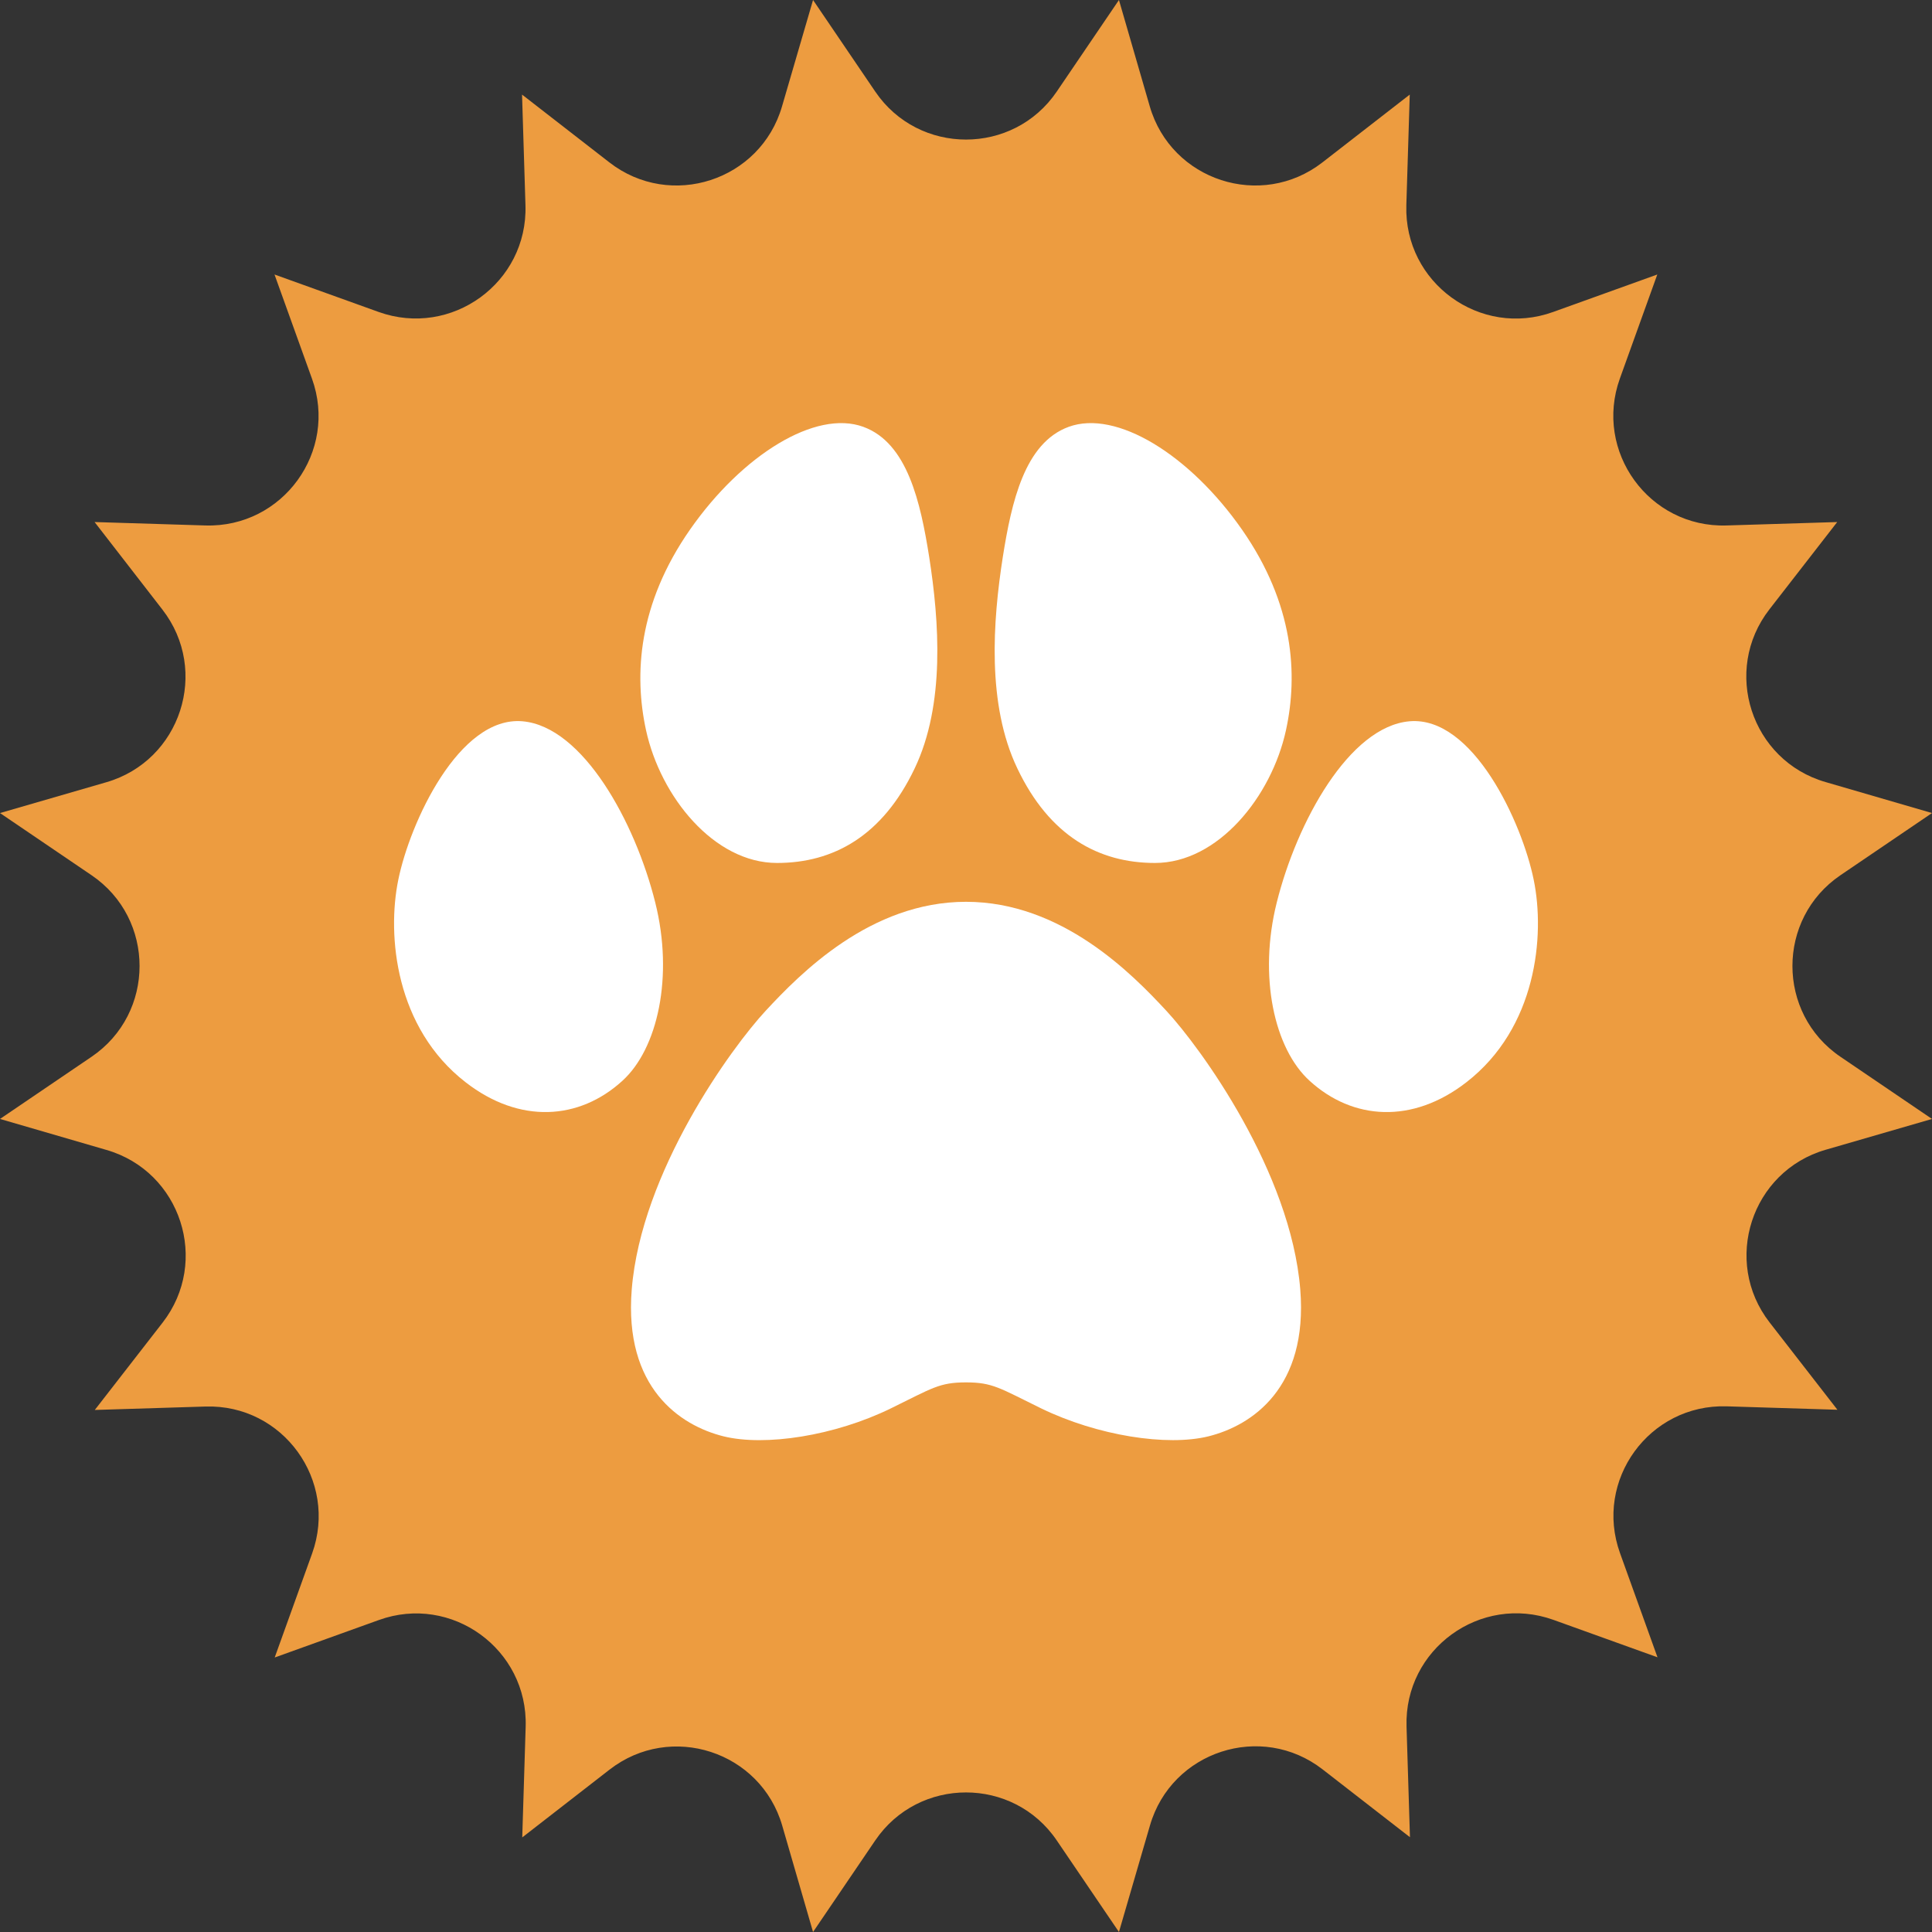
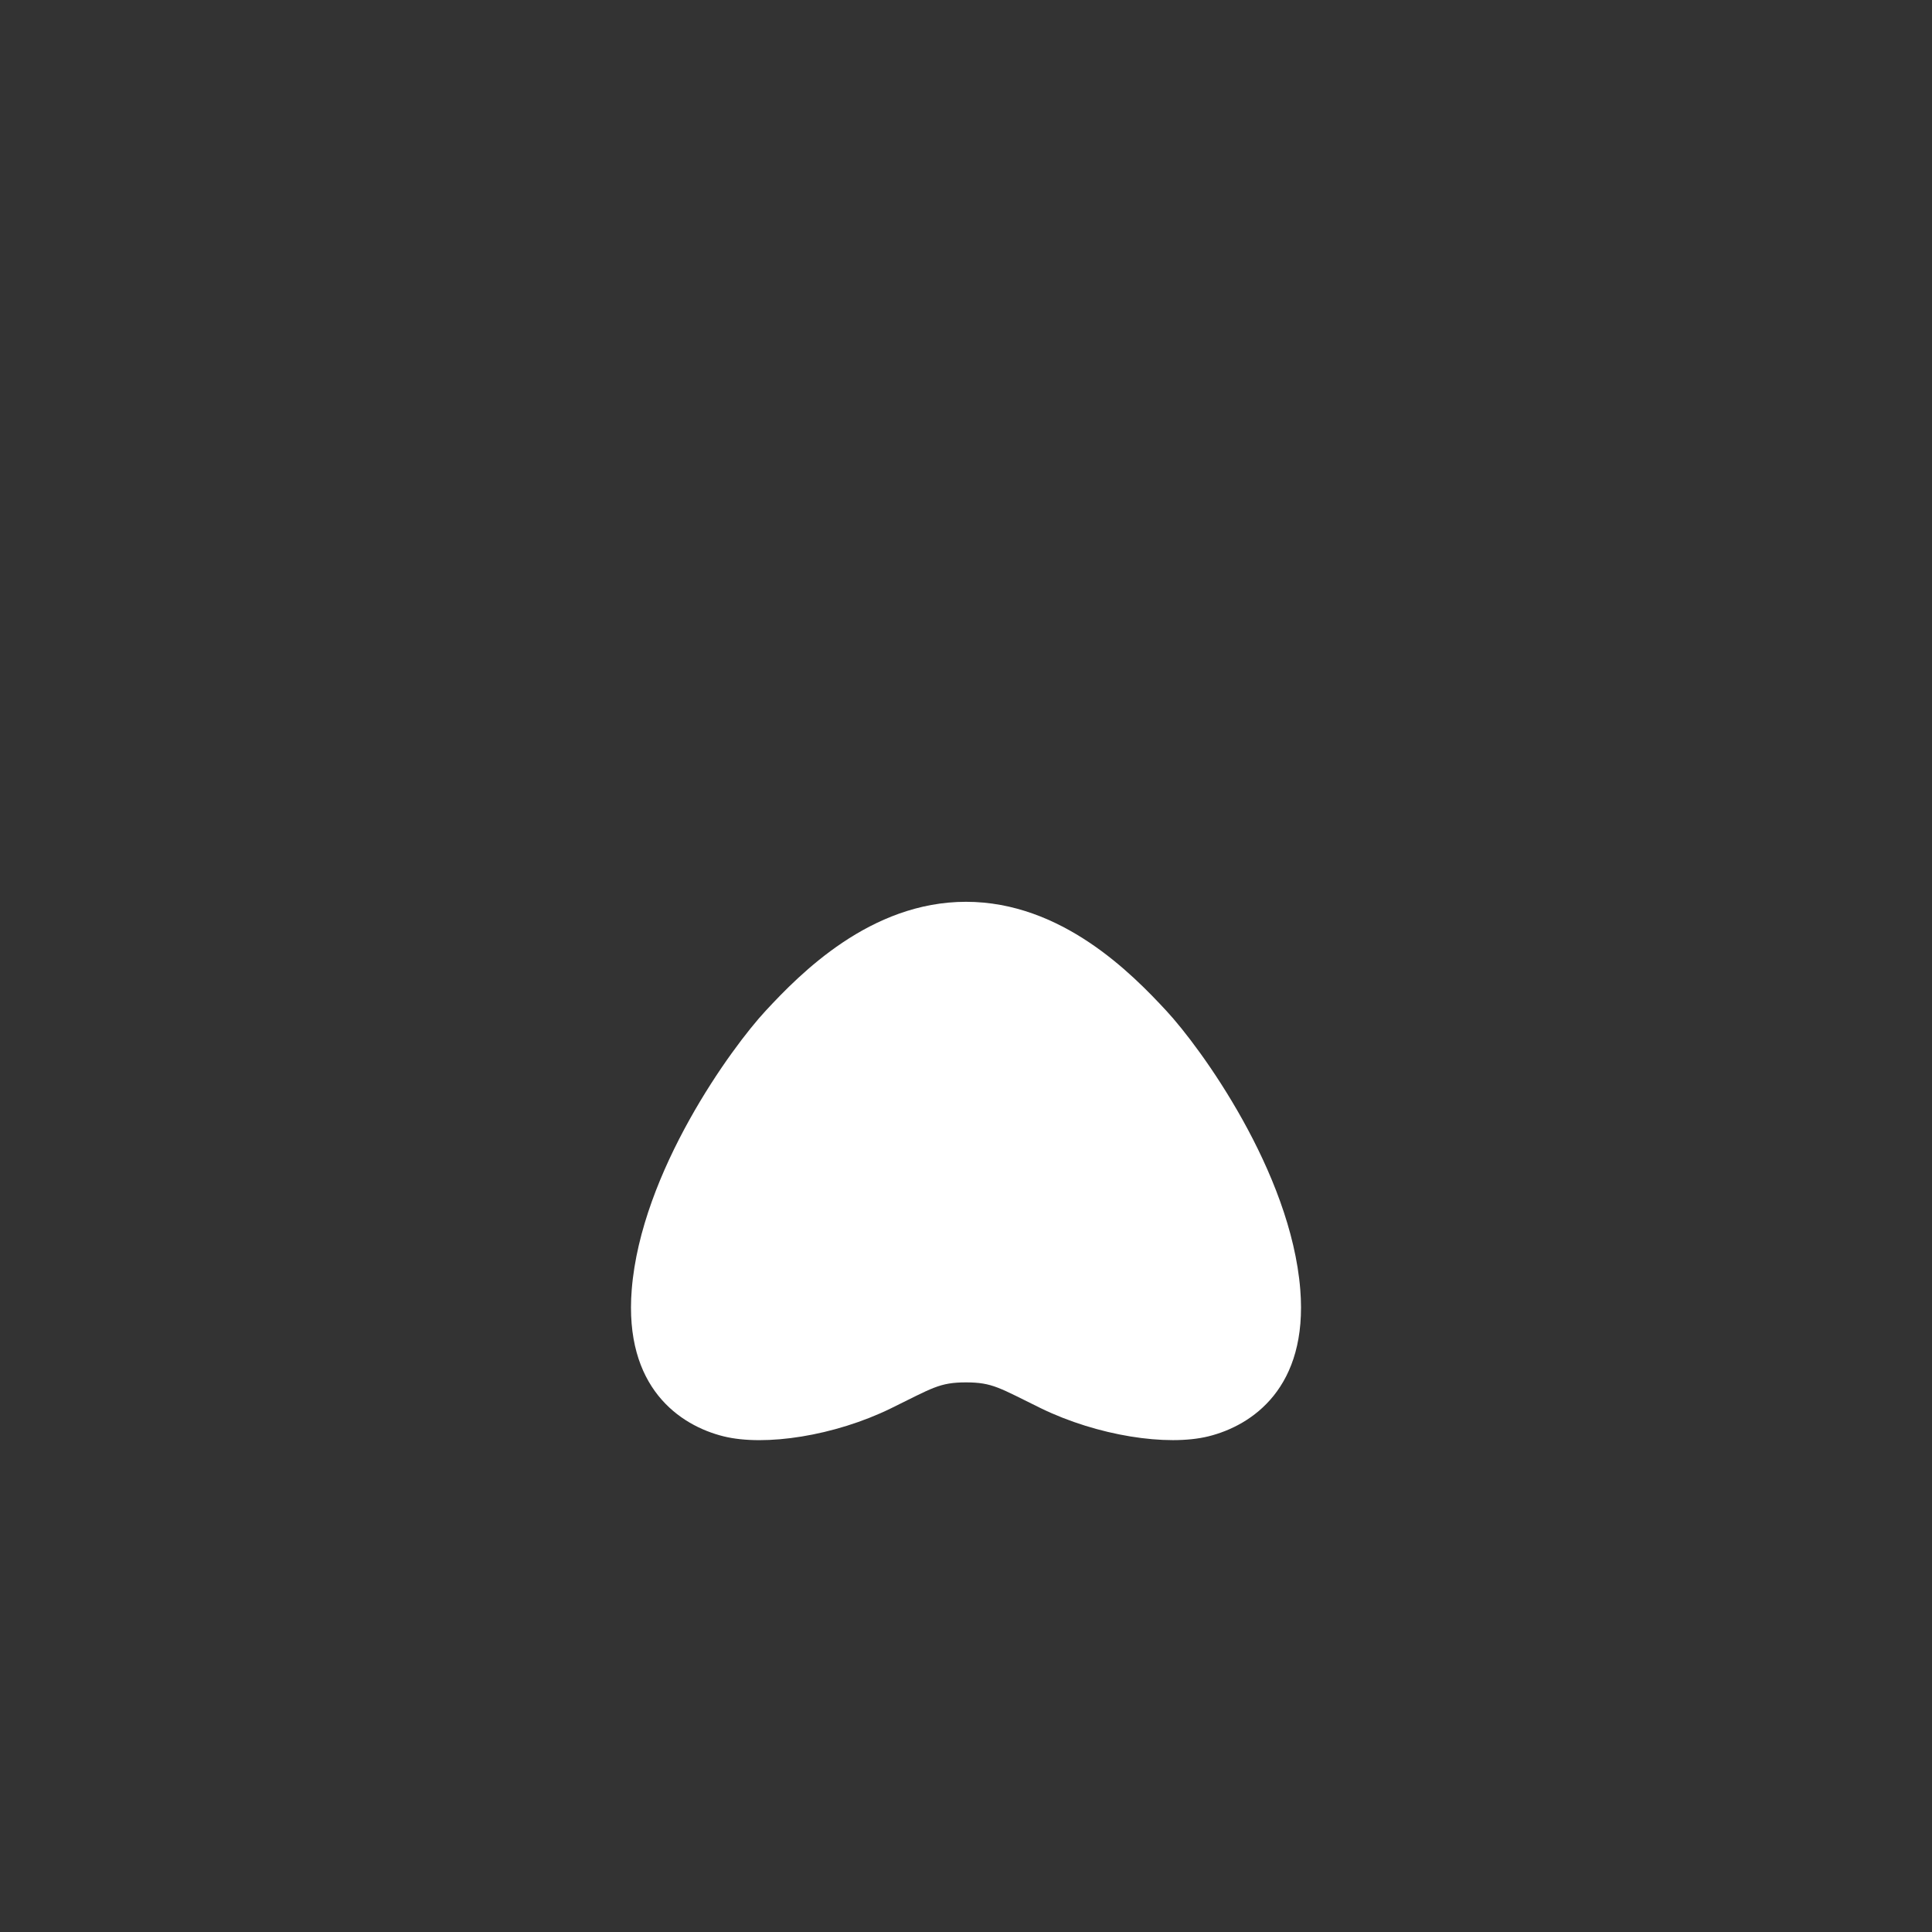
<svg xmlns="http://www.w3.org/2000/svg" version="1.1" id="Layer_1" x="0px" y="0px" width="96px" height="96px" viewBox="0 0 96 96" enable-background="new 0 0 96 96" xml:space="preserve">
  <rect x="0" y="0" width="96" height="96" fill="#333333" stroke="none" />
  <g>
-     <path fill="#ED9C40" d="M52.51,4.55L55.6,0l1.53,5.28c1.07,3.7,5.54,5.15,8.58,2.79l4.34-3.37l-0.17,5.5   c-0.12,3.85,3.68,6.61,7.3,5.3l5.17-1.86l-1.86,5.17c-1.3,3.62,1.45,7.42,5.3,7.3l5.5-0.17l-3.37,4.34   c-2.36,3.04-0.91,7.51,2.79,8.58L96,40.4l-4.55,3.09c-3.18,2.16-3.18,6.86,0,9.02L96,55.6l-5.28,1.53   c-3.7,1.07-5.15,5.54-2.79,8.58l3.37,4.34l-5.5-0.17c-3.85-0.12-6.61,3.68-5.3,7.3l1.86,5.17l-5.17-1.86   c-3.62-1.3-7.42,1.45-7.3,5.3l0.17,5.5l-4.34-3.37c-3.04-2.36-7.51-0.91-8.58,2.79L55.6,96l-3.09-4.55c-2.16-3.18-6.86-3.18-9.02,0   L40.4,96l-1.53-5.28c-1.07-3.7-5.54-5.15-8.58-2.79l-4.34,3.37l0.17-5.5c0.12-3.85-3.68-6.61-7.3-5.3l-5.17,1.86l1.86-5.17   c1.3-3.62-1.45-7.42-5.3-7.3l-5.5,0.17l3.37-4.34c2.36-3.04,0.91-7.51-2.79-8.58L0,55.6l4.55-3.09c3.18-2.16,3.18-6.86,0-9.02   L0,40.4l5.28-1.53c3.7-1.07,5.15-5.54,2.79-8.58L4.7,25.94l5.5,0.17c3.85,0.12,6.61-3.68,5.3-7.3l-1.86-5.17l5.17,1.86   c3.62,1.3,7.42-1.45,7.3-5.3l-0.17-5.5l4.34,3.37c3.04,2.36,7.51,0.91,8.58-2.79L40.4,0l3.09,4.55   C45.65,7.73,50.35,7.73,52.51,4.55z" />
    <g>
-       <path fill="#FFFFFF" d="M42.9,21.21c-2.37-0.87-6.02,1.39-8.61,5.1c-2.59,3.71-2.79,7.21-2.19,9.97c0.72,3.31,3.38,6.6,6.51,6.6    c2.8,0,5.24-1.34,6.84-4.7c1.52-3.18,1.22-7.31,0.72-10.51C45.74,24.96,45.09,22.01,42.9,21.21z" />
-       <path fill="#FFFFFF" d="M25.96,35.84c-3.15-0.27-5.59,5.03-6.17,7.88c-0.57,2.78-0.14,7.36,3.35,10.06    c2.68,2.08,5.64,1.88,7.78-0.07c1.76-1.59,2.56-5.18,1.64-8.86C31.56,40.84,28.96,36.1,25.96,35.84z" />
-       <path fill="#FFFFFF" d="M53.1,21.21c2.37-0.87,6.02,1.39,8.61,5.1c2.59,3.71,2.79,7.21,2.19,9.97c-0.72,3.31-3.38,6.6-6.51,6.6    c-2.8,0-5.24-1.34-6.84-4.7c-1.52-3.18-1.22-7.31-0.72-10.51C50.26,24.96,50.91,22.01,53.1,21.21z" />
-       <path fill="#FFFFFF" d="M70.04,35.84c3.15-0.27,5.59,5.03,6.17,7.88c0.57,2.78,0.14,7.36-3.35,10.06    c-2.68,2.08-5.64,1.88-7.78-0.07c-1.76-1.59-2.56-5.18-1.64-8.86C64.44,40.84,67.04,36.1,70.04,35.84z" />
      <path fill="#FFFFFF" d="M48,68.69c1.32,0,1.67,0.28,3.73,1.29c2.8,1.36,6.26,1.9,8.32,1.39c2.17-0.54,4.95-2.42,4.56-7.29    c-0.47-5.86-4.96-12.03-6.66-13.86c-1.7-1.83-5.19-5.41-9.95-5.41s-8.25,3.58-9.95,5.41c-1.7,1.83-6.19,8-6.66,13.86    c-0.39,4.87,2.39,6.75,4.56,7.29c2.06,0.51,5.52-0.02,8.32-1.39C46.33,68.97,46.68,68.69,48,68.69z" />
    </g>
  </g>
</svg>